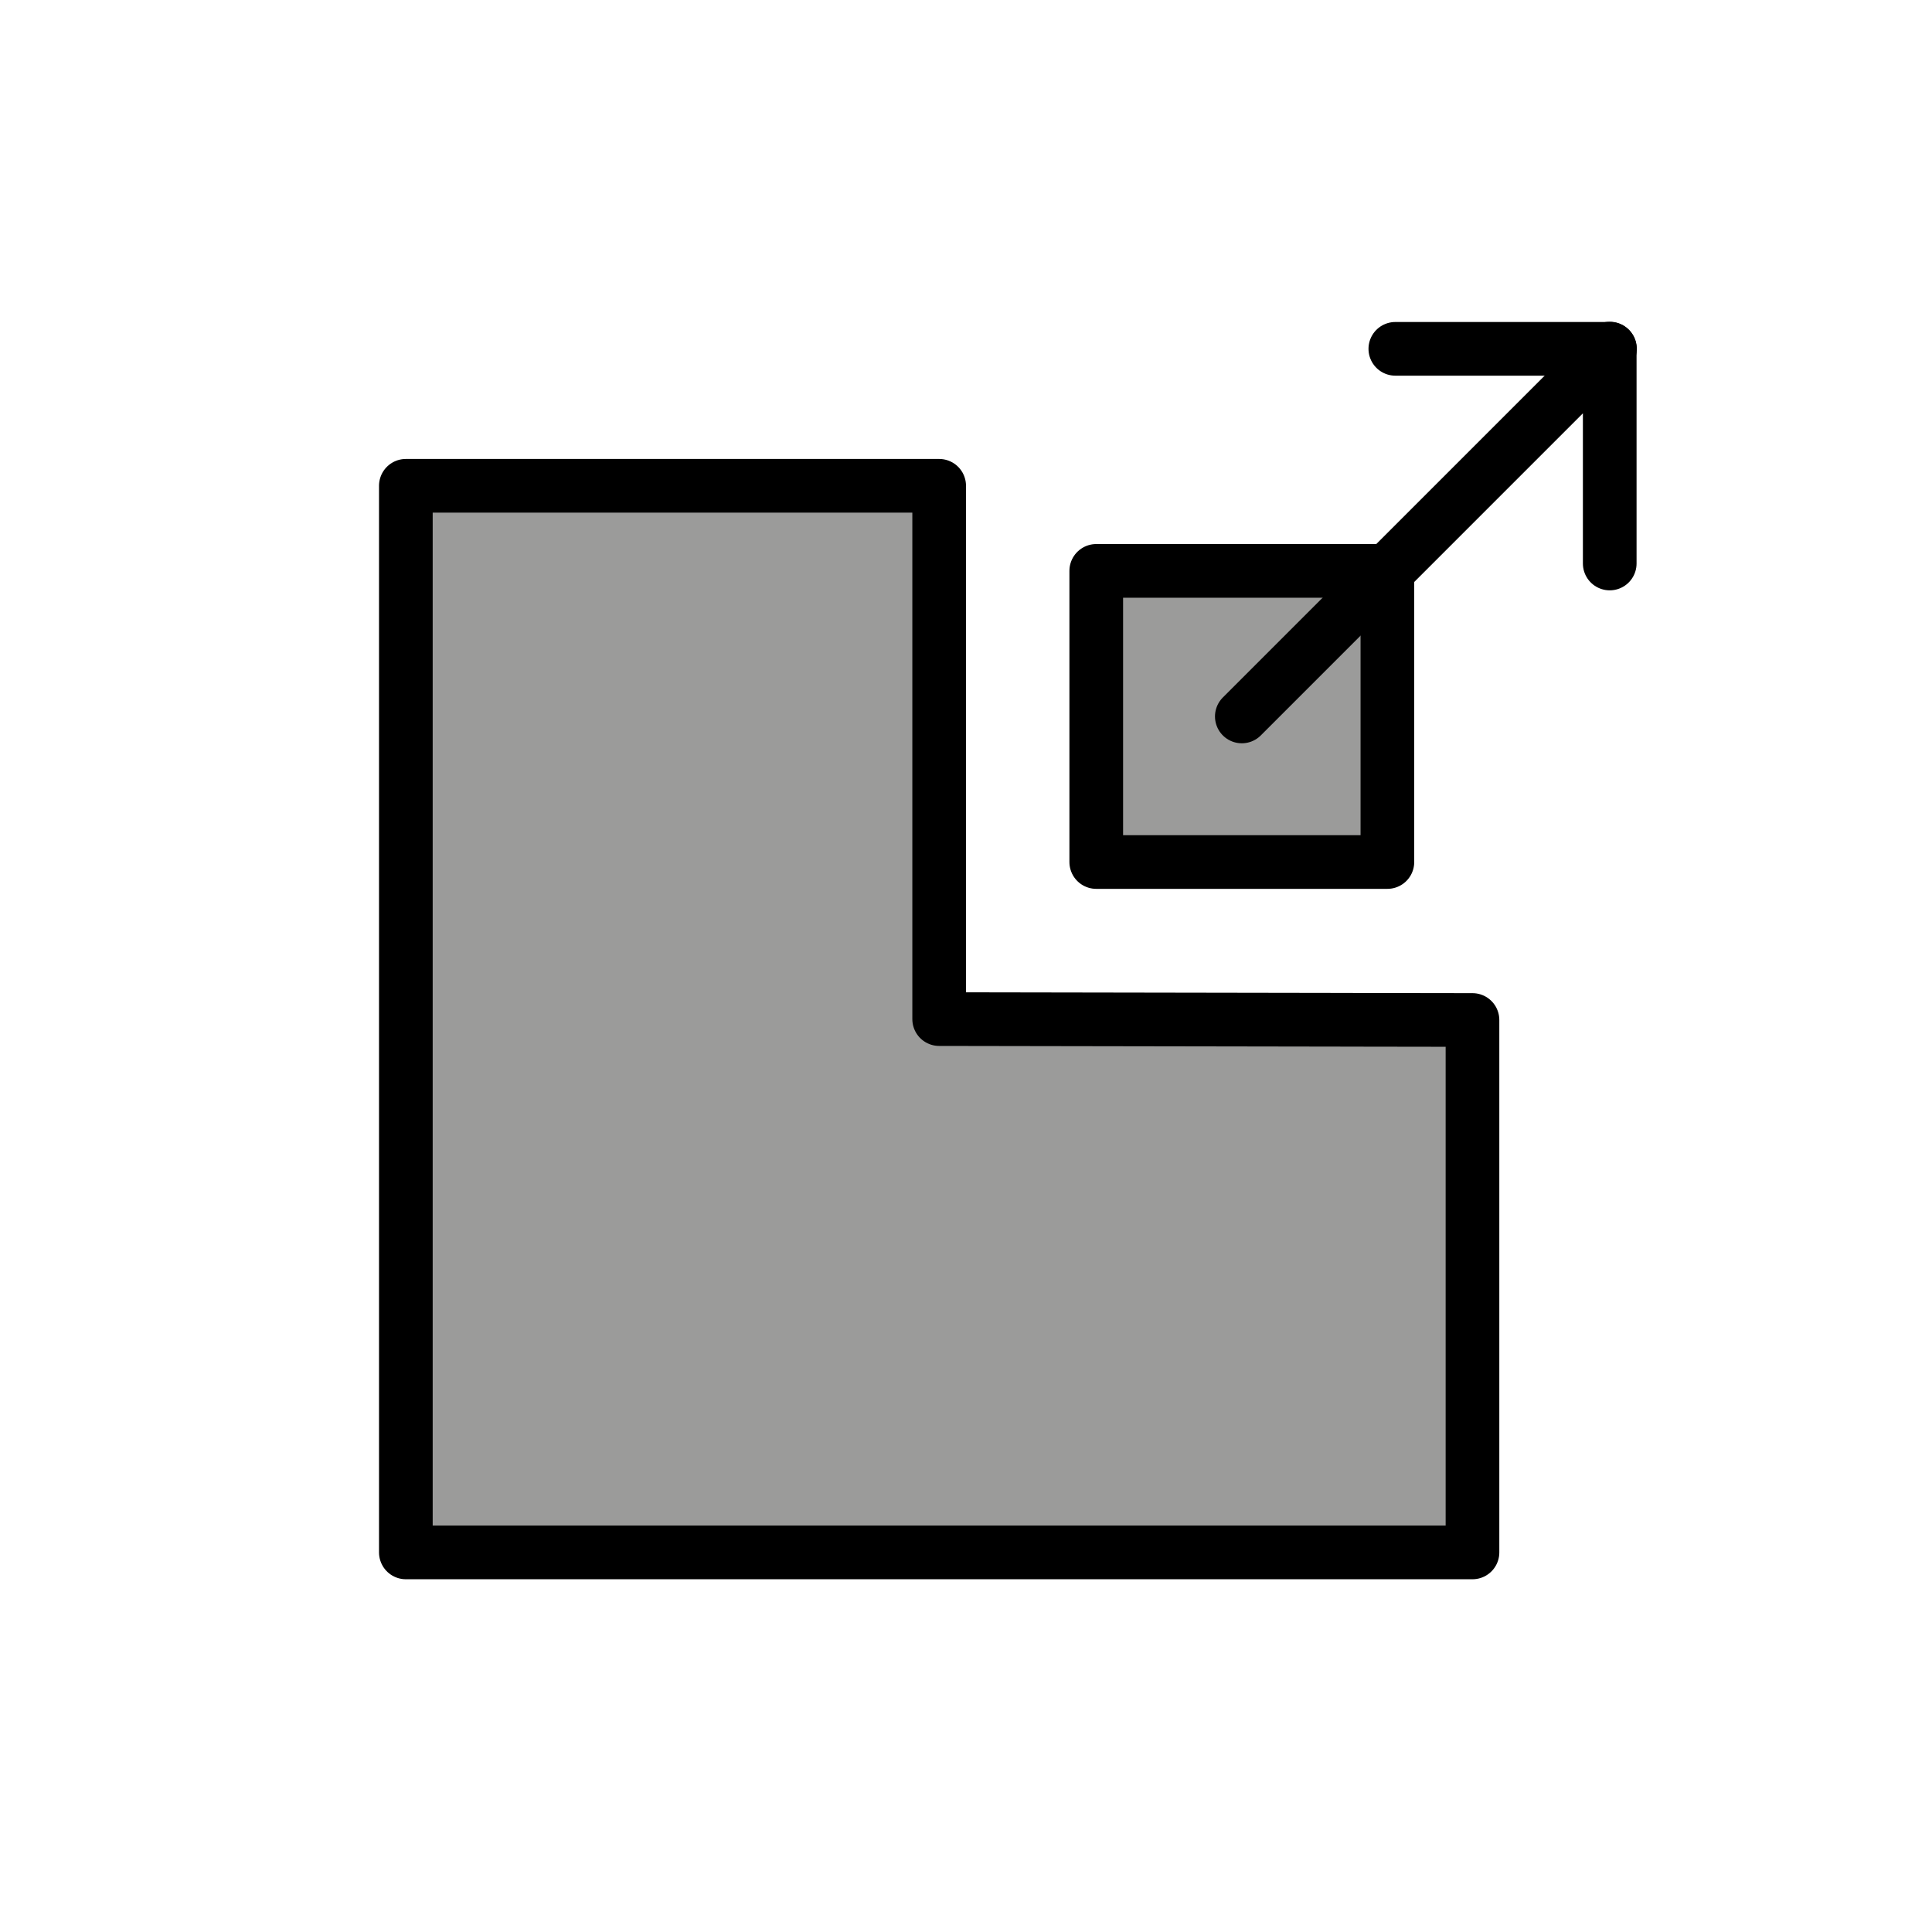
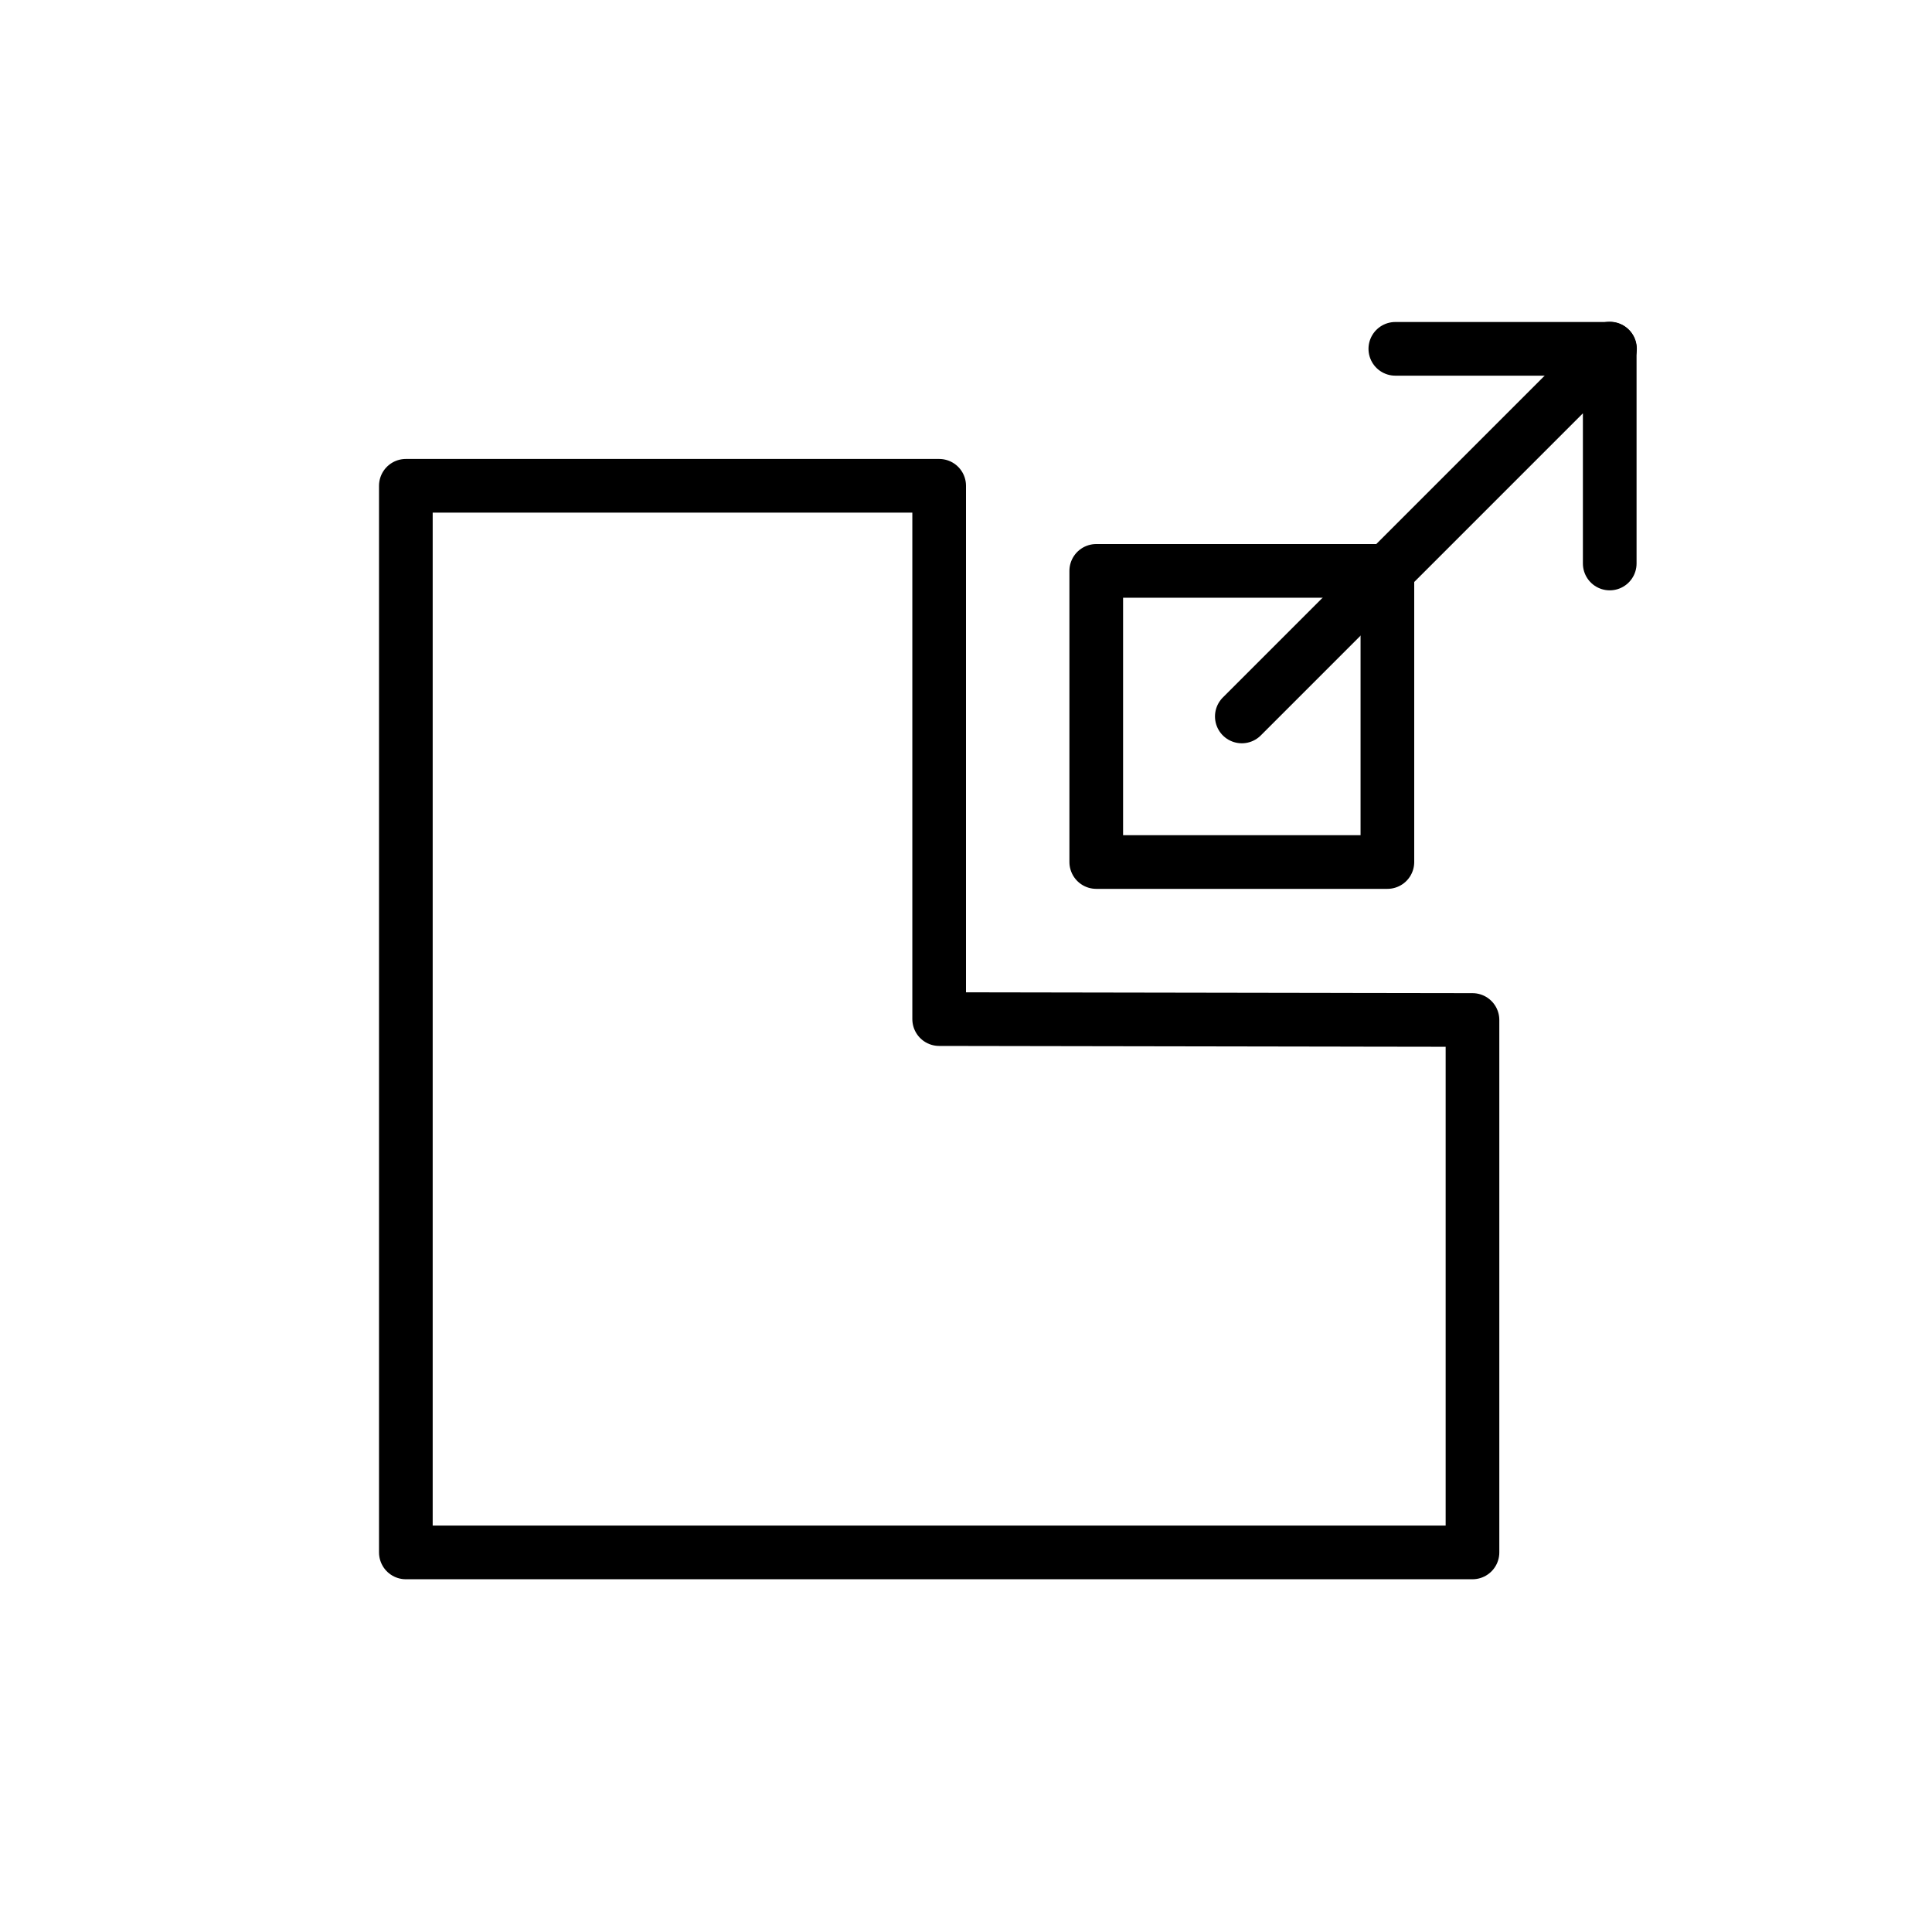
<svg xmlns="http://www.w3.org/2000/svg" id="emoji" viewBox="0 0 72 72" version="1.1">
  <g id="color">
-     <rect x="40.854" y="21.275" width="10.85" height="10.85" fill="#9B9B9A" />
-     <polygon fill="#9B9B9A" points="35,37.979 35,18.104 15.125,18.104 15.125,57.854 54.875,57.854 54.875,38.012 50.313,38.005 50.031,38.004" />
-   </g>
+     </g>
  <g id="hair" />
  <g id="skin" />
  <g id="skin-shadow" />
  <g id="line">
    <polygon fill="none" stroke="#000000" stroke-linecap="round" stroke-linejoin="round" stroke-miterlimit="10" stroke-width="2" points="35,37.979 35,18.104 15.125,18.104 15.125,57.854 54.875,57.854 54.875,38.012 50.313,38.005 50.031,38.004" />
    <rect x="40.854" y="21.275" width="10.85" height="10.85" fill="none" stroke="#000000" stroke-linecap="round" stroke-linejoin="round" stroke-miterlimit="10" stroke-width="2" />
    <polyline fill="none" stroke="#000000" stroke-linecap="round" stroke-linejoin="round" stroke-miterlimit="10" stroke-width="2" points="46.279,26.7 59.432,13.547 59.99,12.99 59.99,21" />
    <line x1="52" x2="60" y1="13" y2="13" fill="none" stroke="#000000" stroke-linecap="round" stroke-linejoin="round" stroke-miterlimit="10" stroke-width="2" />
  </g>
</svg>